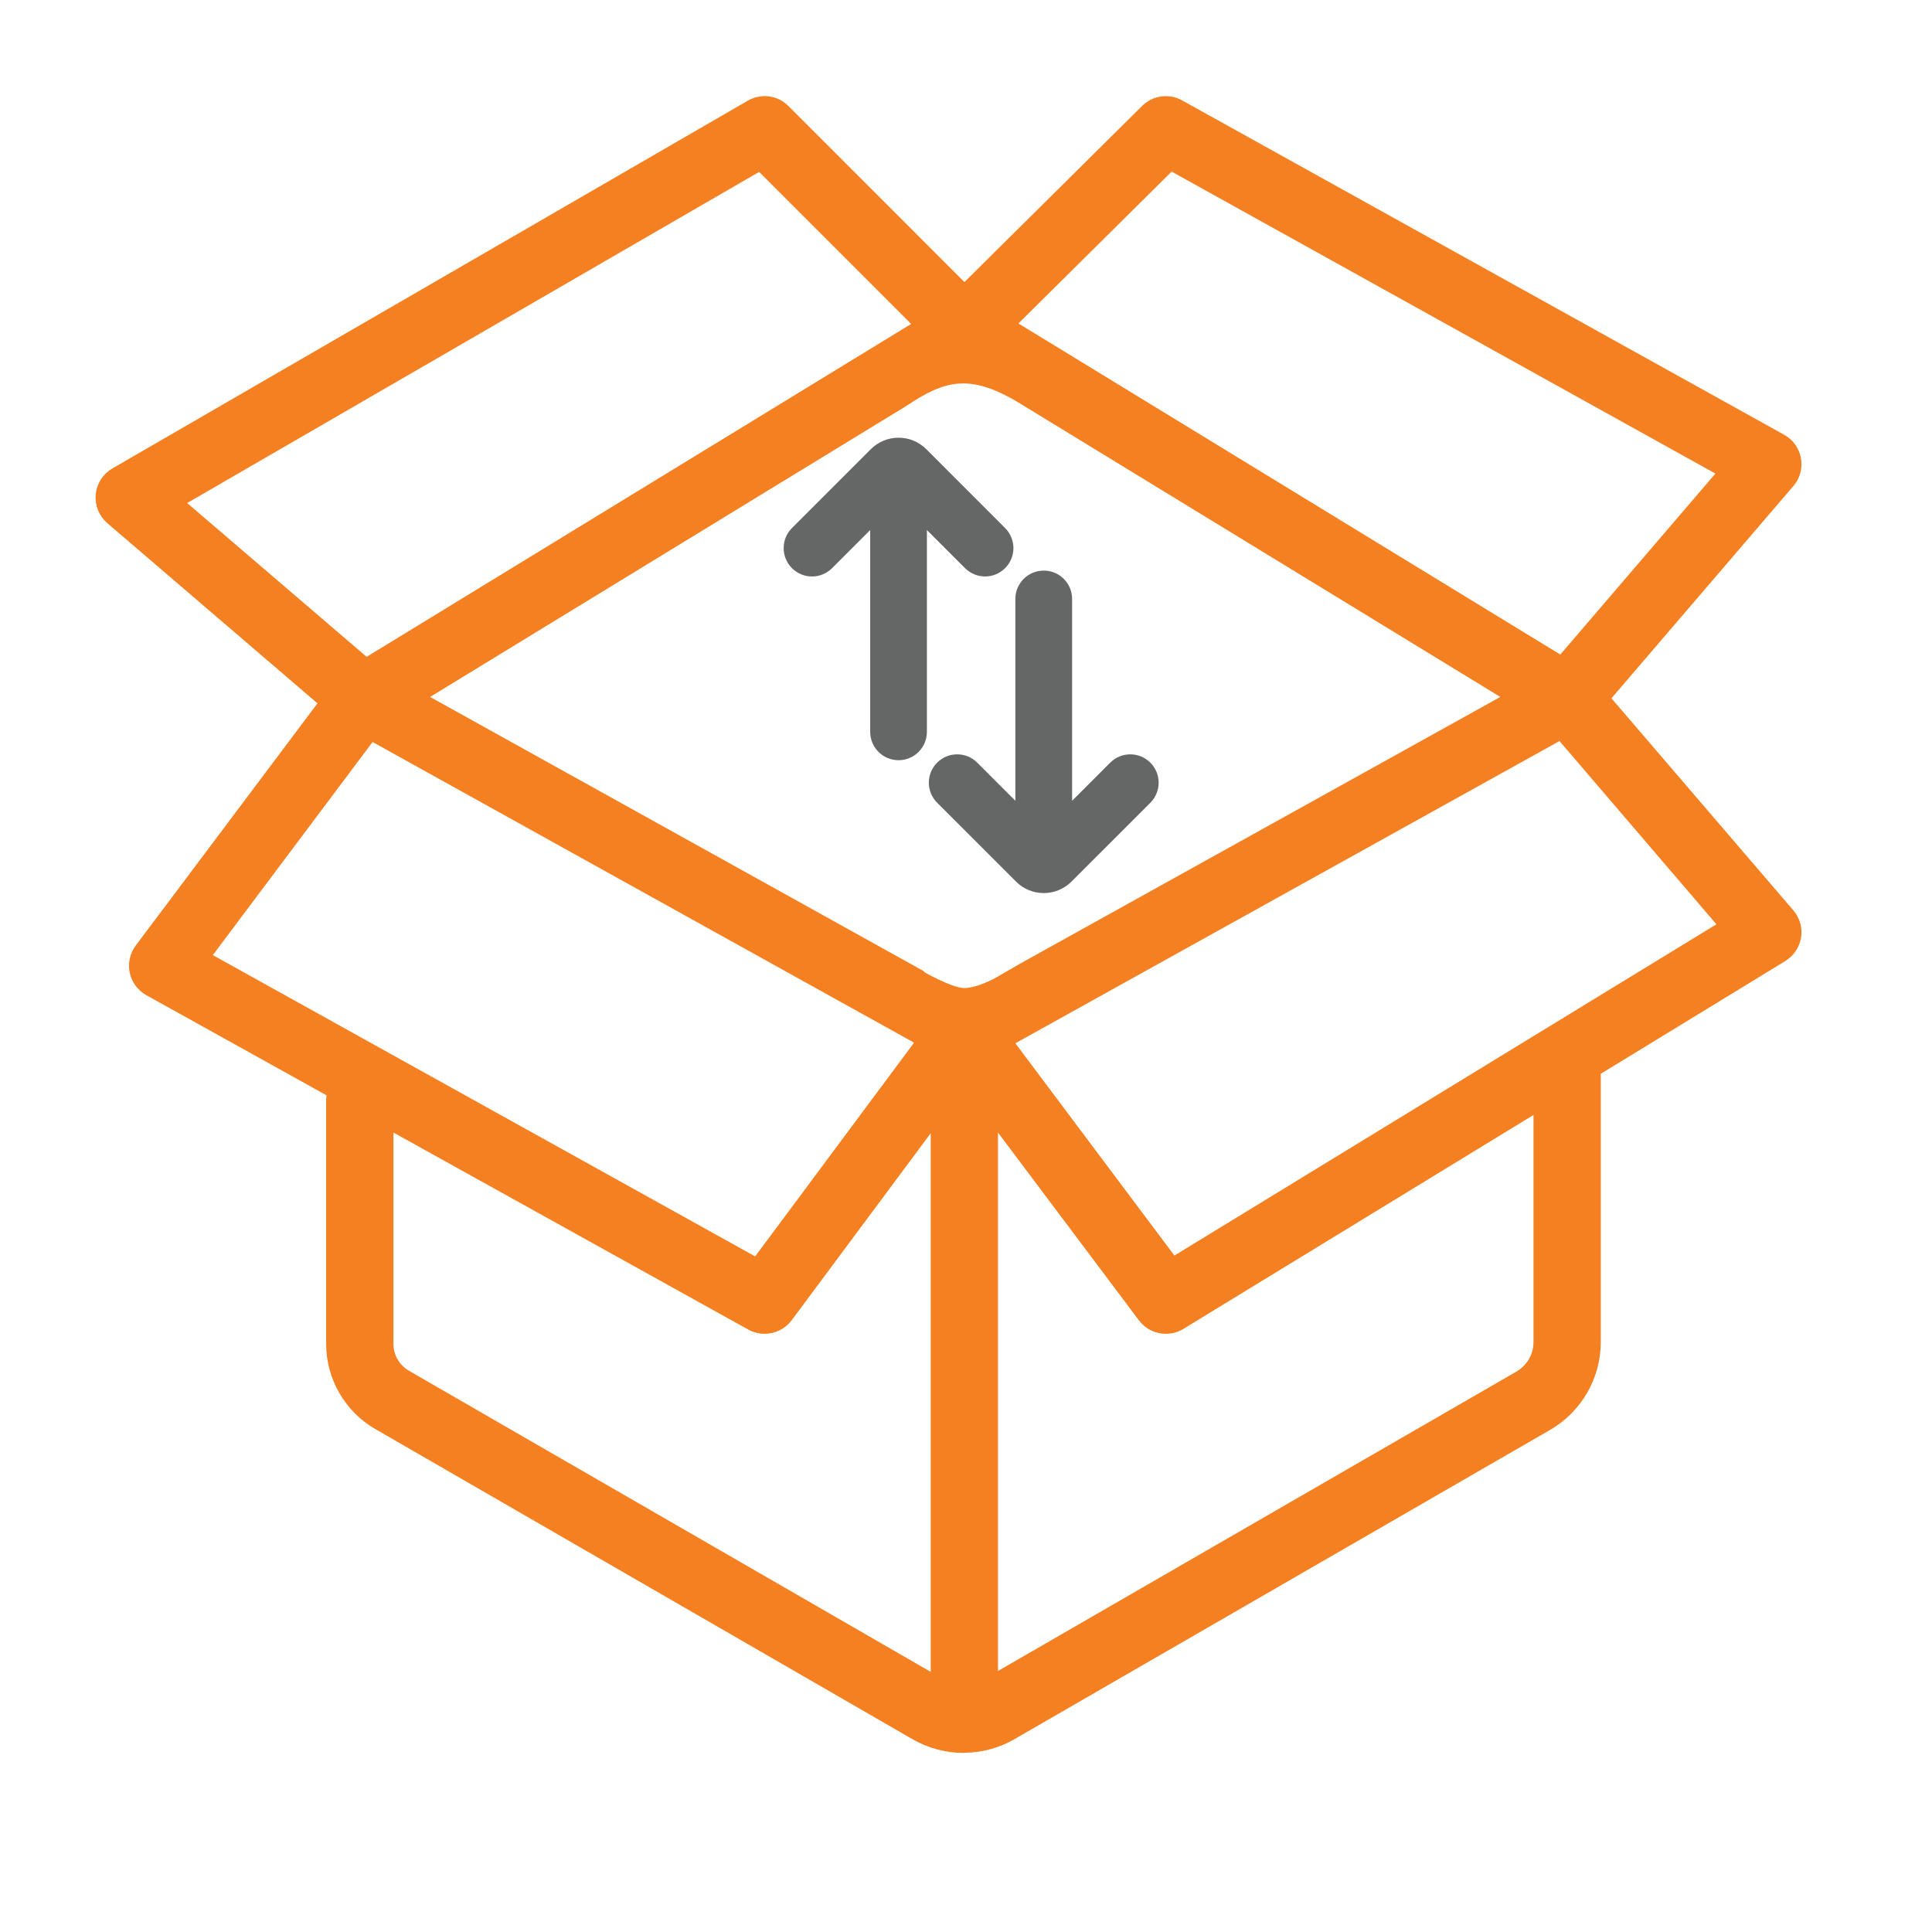
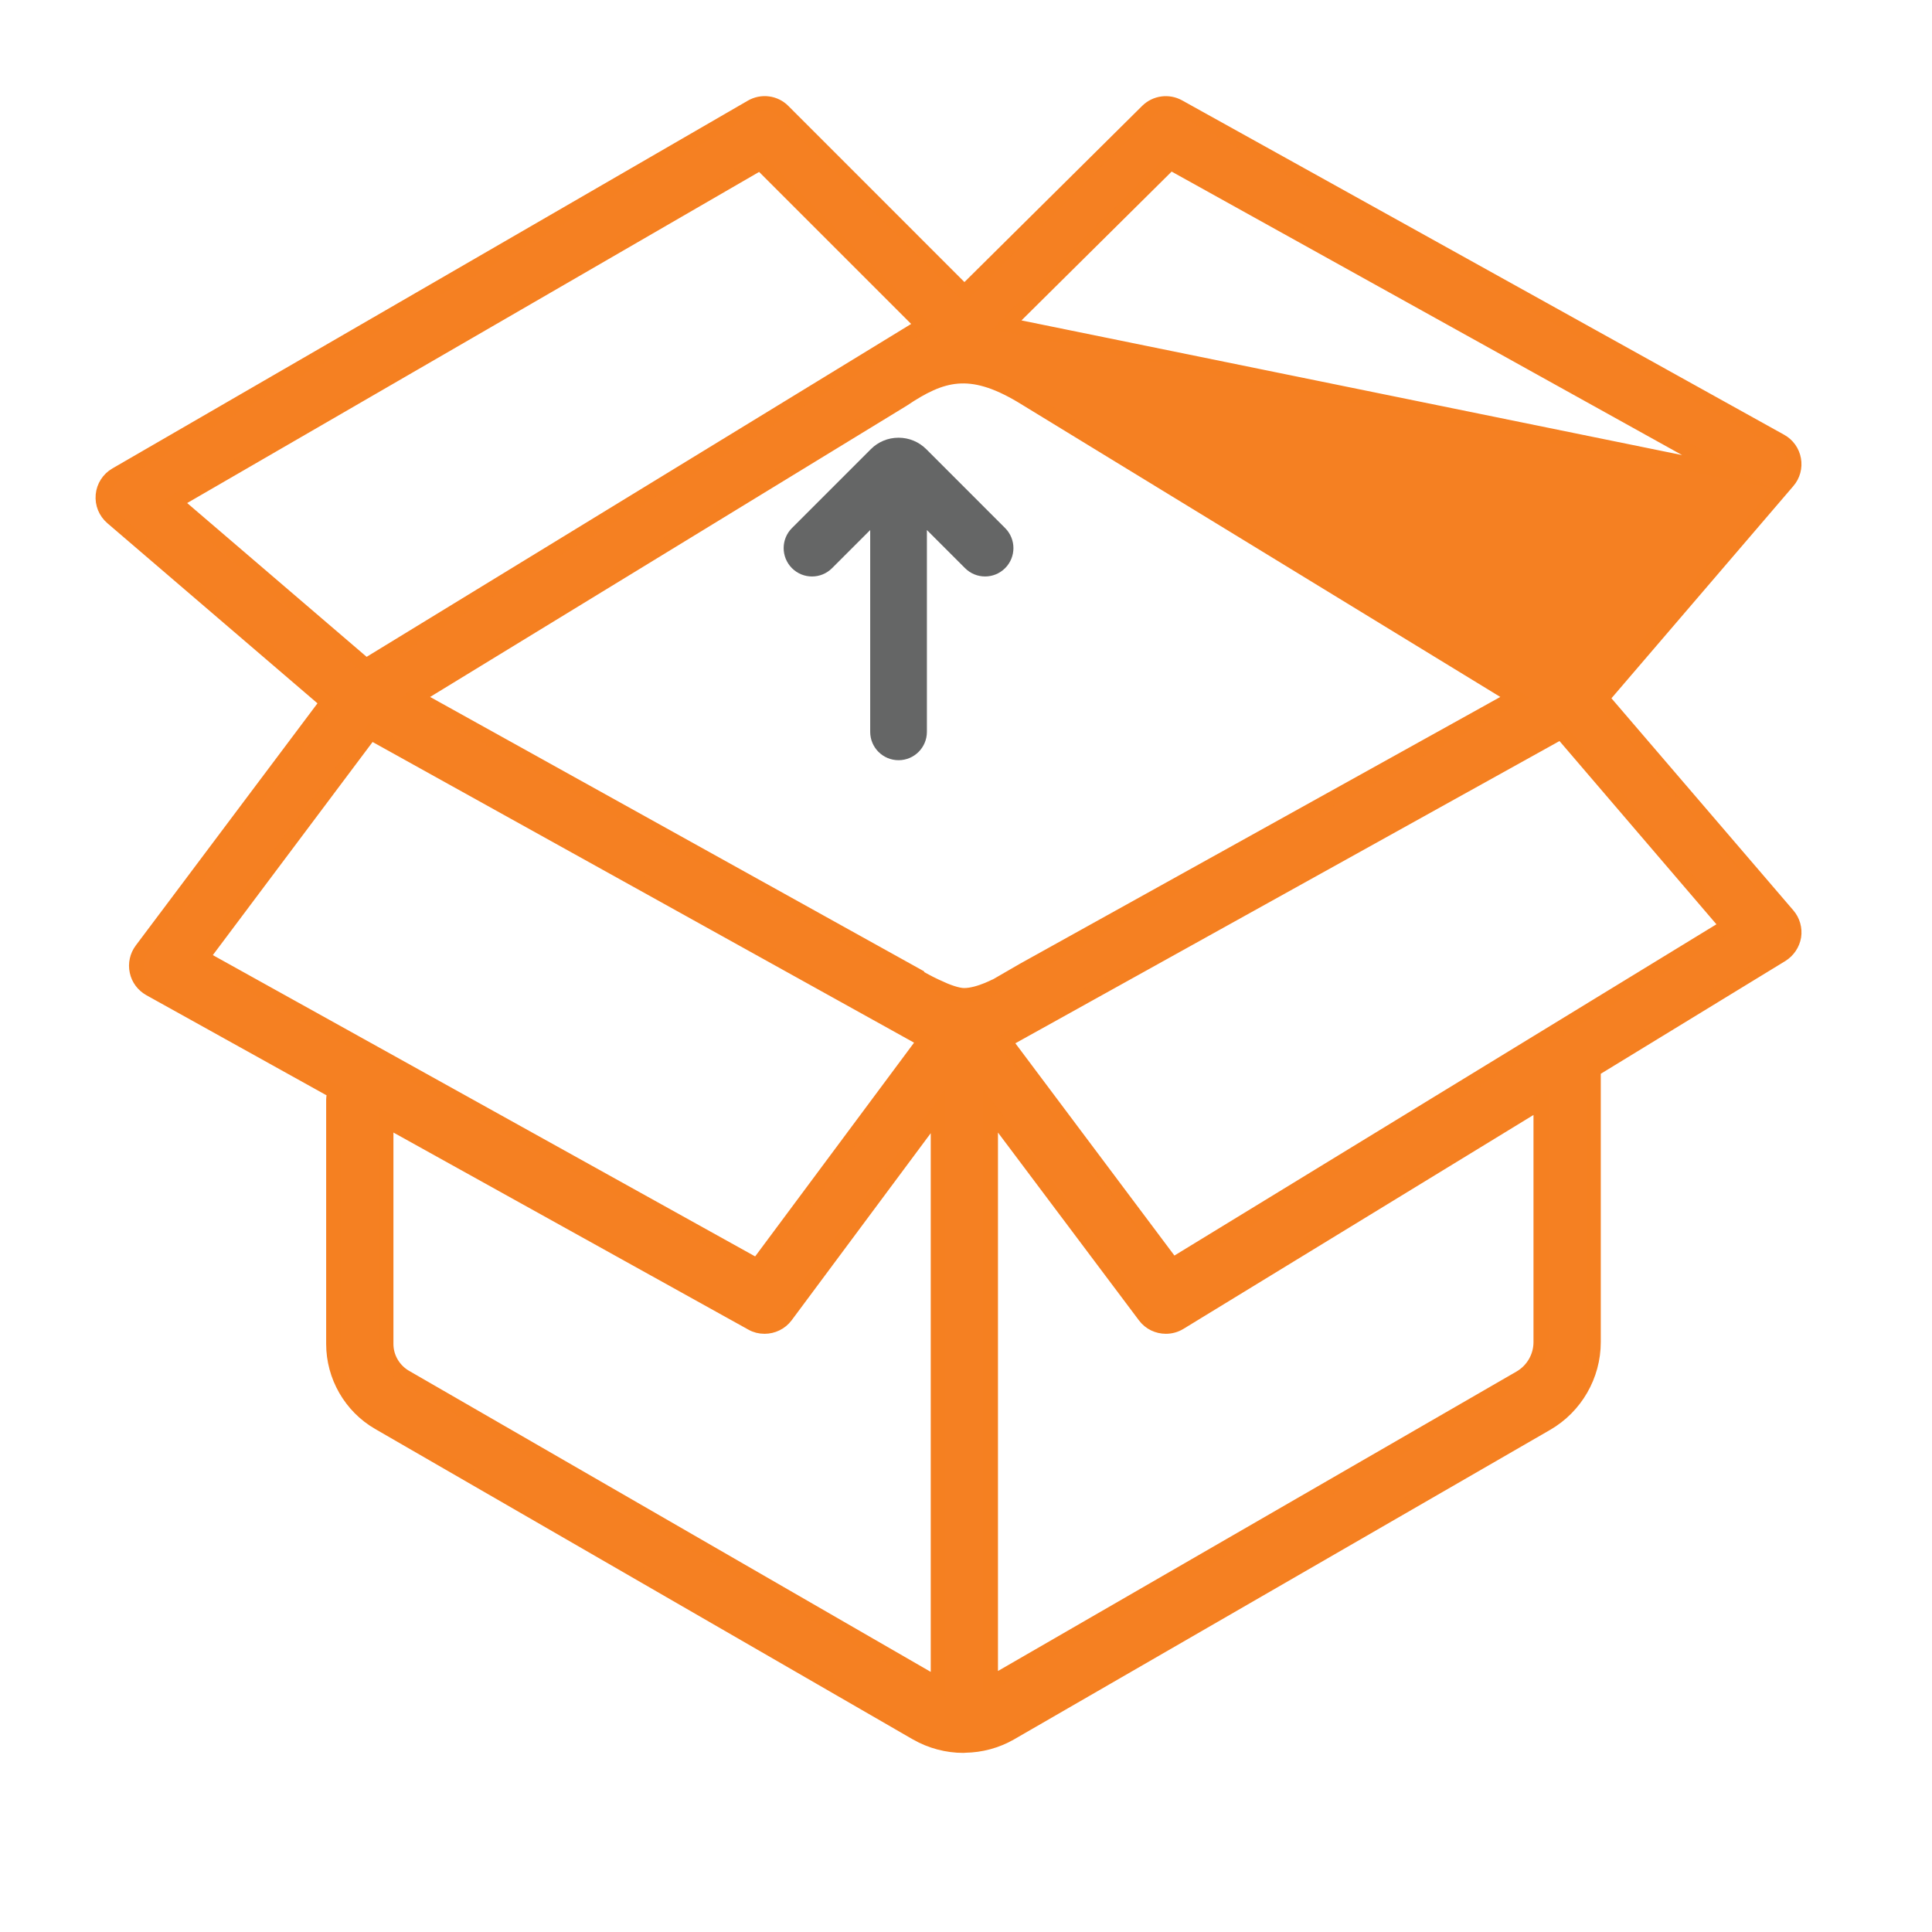
<svg xmlns="http://www.w3.org/2000/svg" version="1.1" id="Layer_1" x="0px" y="0px" width="100px" height="100px" viewBox="0 0 100 100" enable-background="new 0 0 100 100" xml:space="preserve">
-   <path fill="#656666" d="M52.555,31.001v10.447l-1.973-1.973c-0.574-0.574-1.502-0.574-2.075,0c-0.288,0.286-0.431,0.662-0.431,1.036  c0,0.376,0.143,0.751,0.431,1.039l4.081,4.08c0.792,0.793,2.079,0.793,2.872,0l4.082-4.08c0.572-0.574,0.572-1.502,0-2.075  c-0.574-0.574-1.504-0.574-2.078,0l-1.972,1.973V31.001c0-0.81-0.657-1.467-1.468-1.467C53.212,29.534,52.555,30.192,52.555,31.001  L52.555,31.001z M52.555,31.001" />
  <path fill="#656666" d="M40.991,27.332c-0.286,0.286-0.429,0.662-0.429,1.038c0,0.375,0.144,0.751,0.429,1.038  c0.574,0.574,1.503,0.574,2.076,0l1.974-1.973v10.445c0,0.811,0.658,1.468,1.467,1.468c0.812,0,1.468-0.657,1.468-1.468V27.434  l1.974,1.973c0.573,0.574,1.502,0.574,2.075,0c0.573-0.573,0.573-1.501,0-2.075l-4.08-4.081c-0.384-0.384-0.895-0.595-1.437-0.595  c-0.543,0-1.053,0.211-1.436,0.595L40.991,27.332z M40.991,27.332" />
-   <path fill="#F58022" stroke="#F58021" stroke-width="0.75" stroke-miterlimit="10" d="M82.914,36.143l9.625-11.229  c0.268-0.307,0.381-0.728,0.308-1.129c-0.073-0.407-0.32-0.754-0.682-0.954L61.007,5.525c-0.528-0.295-1.189-0.207-1.623,0.22  l-9.466,9.384L40.541,5.75c-0.434-0.44-1.115-0.526-1.65-0.213L6.002,24.573c-0.381,0.221-0.635,0.615-0.675,1.055  c-0.04,0.448,0.134,0.875,0.475,1.169l11.141,9.551L7.325,49.167c-0.234,0.313-0.327,0.722-0.241,1.108  c0.08,0.388,0.328,0.713,0.675,0.909l9.578,5.322c-0.04,0.127-0.08,0.261-0.08,0.406v12.652c0,1.668,0.895,3.233,2.344,4.072  l27.84,16.073c0.747,0.426,1.588,0.646,2.43,0.646c0.008,0,0.013-0.008,0.021-0.008c0.007,0,0.013,0.008,0.021,0.008  c0.02,0,0.026-0.008,0.046-0.008c0.809-0.013,1.617-0.226,2.338-0.639l27.752-16.024c1.504-0.87,2.432-2.486,2.432-4.216v-14.1  l9.731-5.945c0.341-0.214,0.574-0.56,0.642-0.953c0.061-0.395-0.054-0.802-0.314-1.104L82.914,36.143z M60.58,8.417l28.793,15.991  l-8.535,9.958L52.109,16.812L60.58,8.417z M9.042,25.978L39.353,8.43l8.41,8.409L18.94,34.46L9.042,25.978z M10.458,49.555  l8.723-11.636l28.687,15.929l-8.677,11.671L10.458,49.555z M48.55,87.186L20.971,71.27c-0.601-0.354-0.982-1.004-0.982-1.704V57.983  L38.911,68.49c0.208,0.12,0.434,0.172,0.662,0.172c0.421,0,0.834-0.192,1.101-0.547l7.876-10.594V87.186z M49.906,51.516  c-0.363,0-0.888-0.199-1.356-0.414v0.003l-0.029-0.017c-0.546-0.253-1.005-0.525-1.005-0.525s-0.007-0.024-0.011-0.039  L21.518,36.089l25.215-15.408c2.017-1.353,3.47-1.774,6.123-0.2L78.4,36.089L52.968,50.214l-1.249,0.723  C51.719,50.938,50.703,51.516,49.906,51.516z M79.748,69.471c0,0.754-0.406,1.463-1.068,1.845L51.28,87.14V57.496l7.97,10.619  c0.268,0.362,0.682,0.547,1.095,0.547c0.248,0,0.495-0.066,0.715-0.2l18.688-11.42V69.471z M60.692,65.485l-8.695-11.604  L80.805,37.88l8.608,10.052L60.692,65.485z" />
+   <path fill="#F58022" stroke="#F58021" stroke-width="0.75" stroke-miterlimit="10" d="M82.914,36.143l9.625-11.229  c0.268-0.307,0.381-0.728,0.308-1.129c-0.073-0.407-0.32-0.754-0.682-0.954L61.007,5.525c-0.528-0.295-1.189-0.207-1.623,0.22  l-9.466,9.384L40.541,5.75c-0.434-0.44-1.115-0.526-1.65-0.213L6.002,24.573c-0.381,0.221-0.635,0.615-0.675,1.055  c-0.04,0.448,0.134,0.875,0.475,1.169l11.141,9.551L7.325,49.167c-0.234,0.313-0.327,0.722-0.241,1.108  c0.08,0.388,0.328,0.713,0.675,0.909l9.578,5.322c-0.04,0.127-0.08,0.261-0.08,0.406v12.652c0,1.668,0.895,3.233,2.344,4.072  l27.84,16.073c0.747,0.426,1.588,0.646,2.43,0.646c0.008,0,0.013-0.008,0.021-0.008c0.007,0,0.013,0.008,0.021,0.008  c0.02,0,0.026-0.008,0.046-0.008c0.809-0.013,1.617-0.226,2.338-0.639l27.752-16.024c1.504-0.87,2.432-2.486,2.432-4.216v-14.1  l9.731-5.945c0.341-0.214,0.574-0.56,0.642-0.953c0.061-0.395-0.054-0.802-0.314-1.104L82.914,36.143z M60.58,8.417l28.793,15.991  L52.109,16.812L60.58,8.417z M9.042,25.978L39.353,8.43l8.41,8.409L18.94,34.46L9.042,25.978z M10.458,49.555  l8.723-11.636l28.687,15.929l-8.677,11.671L10.458,49.555z M48.55,87.186L20.971,71.27c-0.601-0.354-0.982-1.004-0.982-1.704V57.983  L38.911,68.49c0.208,0.12,0.434,0.172,0.662,0.172c0.421,0,0.834-0.192,1.101-0.547l7.876-10.594V87.186z M49.906,51.516  c-0.363,0-0.888-0.199-1.356-0.414v0.003l-0.029-0.017c-0.546-0.253-1.005-0.525-1.005-0.525s-0.007-0.024-0.011-0.039  L21.518,36.089l25.215-15.408c2.017-1.353,3.47-1.774,6.123-0.2L78.4,36.089L52.968,50.214l-1.249,0.723  C51.719,50.938,50.703,51.516,49.906,51.516z M79.748,69.471c0,0.754-0.406,1.463-1.068,1.845L51.28,87.14V57.496l7.97,10.619  c0.268,0.362,0.682,0.547,1.095,0.547c0.248,0,0.495-0.066,0.715-0.2l18.688-11.42V69.471z M60.692,65.485l-8.695-11.604  L80.805,37.88l8.608,10.052L60.692,65.485z" />
</svg>